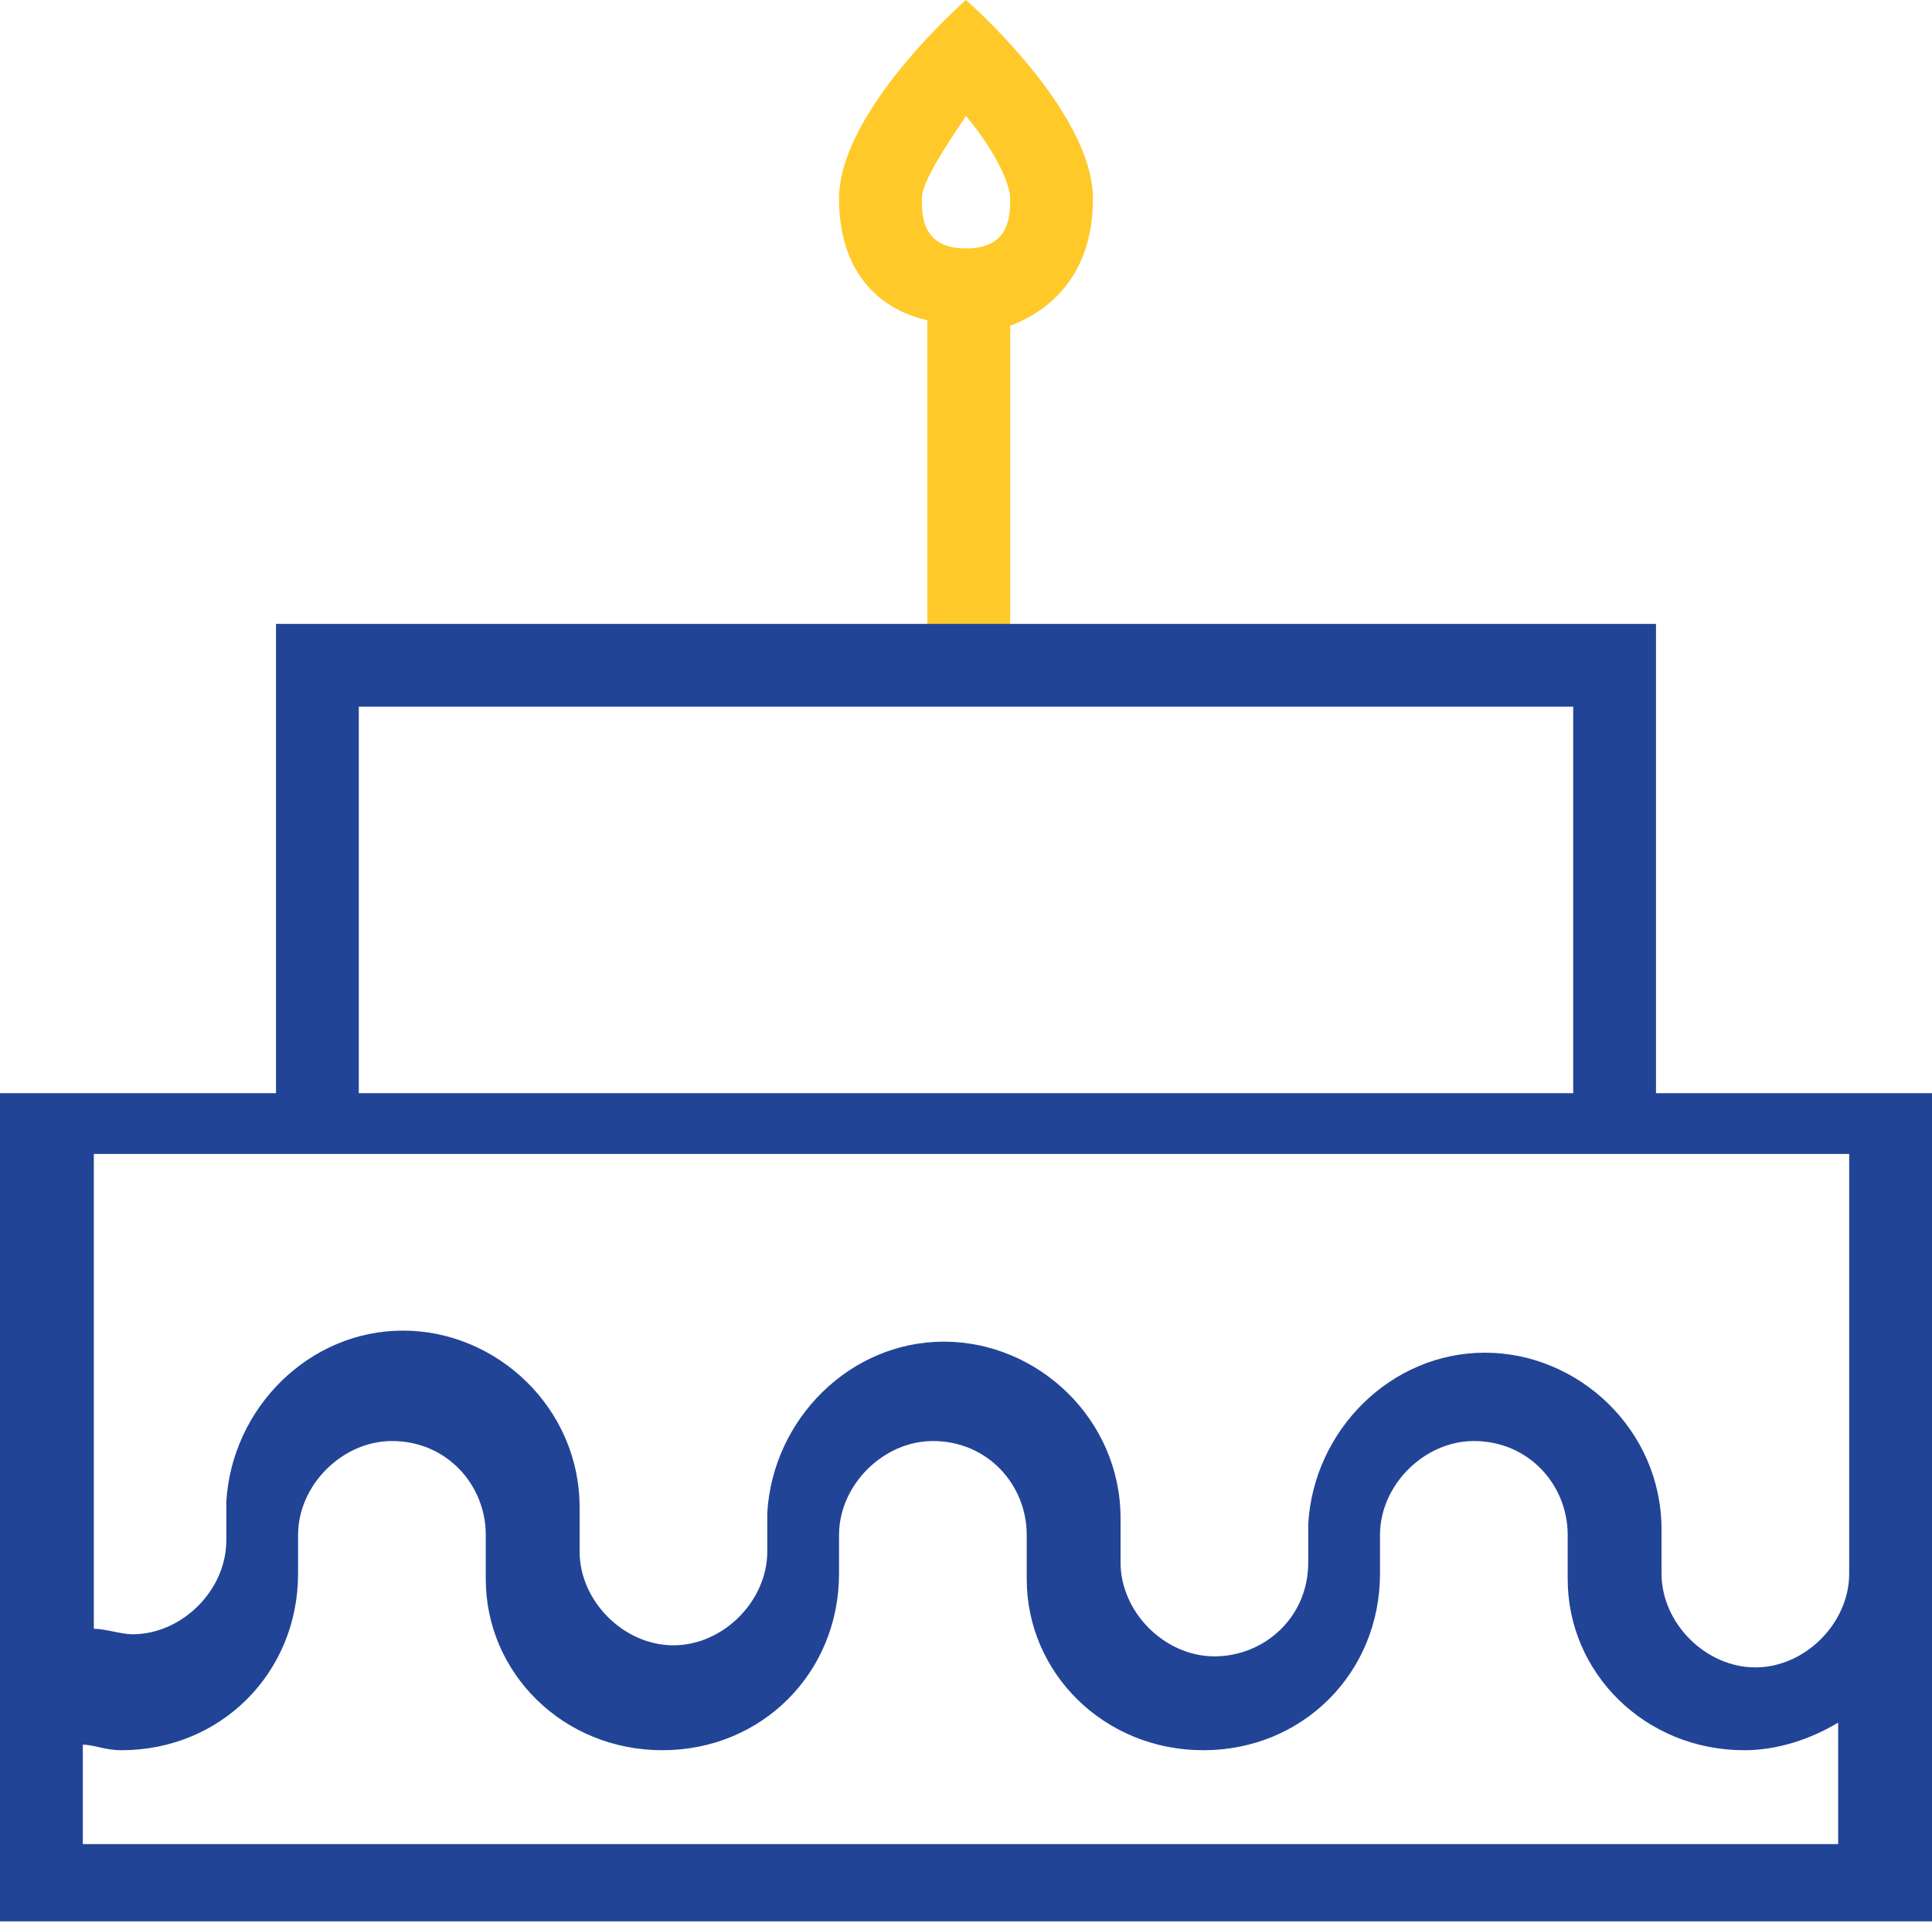
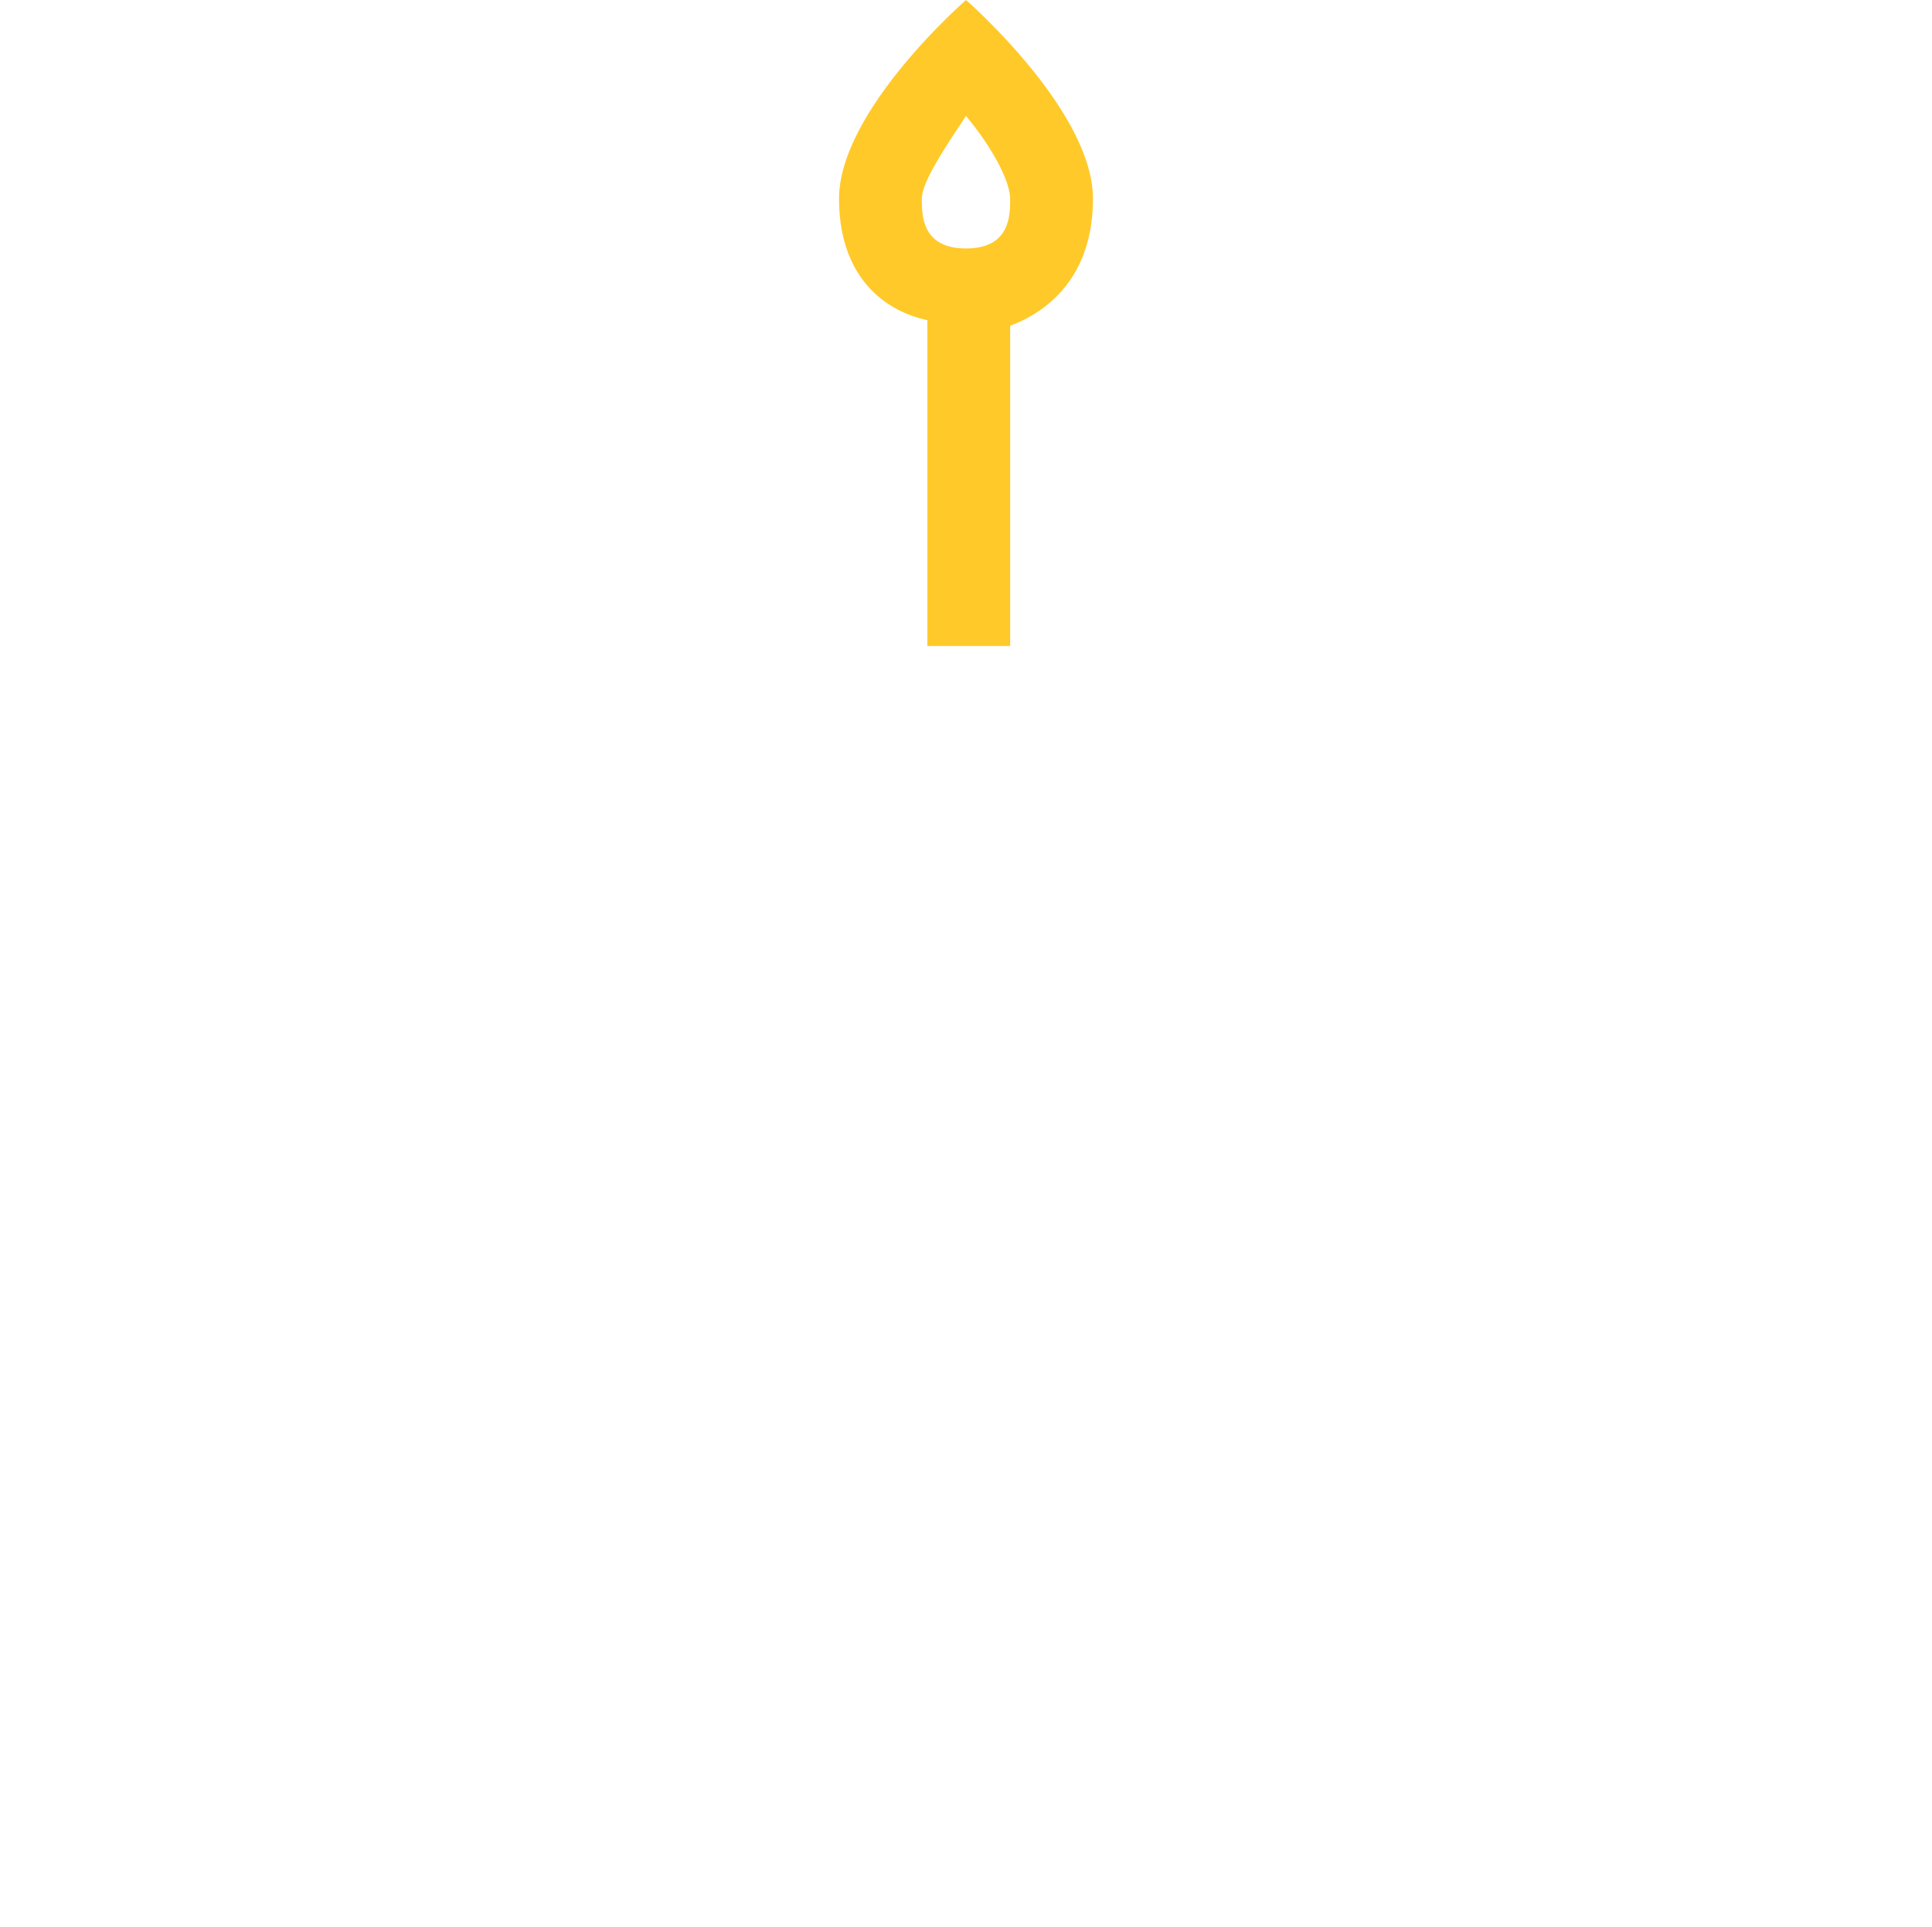
<svg xmlns="http://www.w3.org/2000/svg" version="1.1" id="Livello_1" x="0px" y="0px" viewBox="0 0 35 34.9" style="enable-background:new 0 0 35 34.9;" xml:space="preserve">
  <style type="text/css">
	.st0{fill:#FFC929;}
	.st1{fill:#224497;}
</style>
  <g>
    <path class="st0" d="M19.8,3.6C19.8,2,17.5,0,17.5,0s-2.3,2-2.3,3.6c0,1.3,0.7,2,1.6,2.2v5.9h1.5V5.9C19.1,5.6,19.8,4.9,19.8,3.6z    M17.5,4.5c-0.8,0-0.8-0.6-0.8-0.9c0-0.3,0.4-0.9,0.8-1.5c0.5,0.6,0.8,1.2,0.8,1.5C18.3,3.9,18.3,4.5,17.5,4.5z" />
-     <path class="st1" d="M35,27.6L35,27.6l0-7.8h-5v-8.5H5v8.5H0v15h35v-6.4c0,0,0,0,0-0.1V27.6z M6.5,12.8h22v7h-22V12.8z M33.5,21.4   v7.1c0,0.9-0.8,1.7-1.7,1.7c-0.9,0-1.7-0.8-1.7-1.7v-0.7v-0.1h0c0-1.8-1.5-3.2-3.2-3.2c-1.7,0-3.1,1.4-3.2,3.1h0v0c0,0,0,0,0,0v0.7   c0,1-0.8,1.7-1.7,1.7c-0.9,0-1.7-0.8-1.7-1.7v-0.7v-0.1h0c0-1.8-1.5-3.2-3.2-3.2c-1.7,0-3.1,1.4-3.2,3.1h0v0c0,0,0,0,0,0v0.7   c0,0.9-0.8,1.7-1.7,1.7c-0.9,0-1.7-0.8-1.7-1.7v-0.7v-0.1h0c0-1.8-1.5-3.2-3.2-3.2c-1.7,0-3.1,1.4-3.2,3.1h0v0c0,0,0,0,0,0v0.7   c0,0.9-0.8,1.7-1.7,1.7c-0.2,0-0.5-0.1-0.7-0.1v-8.6H33.5z M1.5,33.4v-1.8c0.2,0,0.4,0.1,0.7,0.1c1.8,0,3.2-1.4,3.2-3.2h0v0   c0,0,0,0,0,0v-0.7c0-0.9,0.8-1.7,1.7-1.7c1,0,1.7,0.8,1.7,1.7v0.7v0.1h0c0,1.7,1.4,3.1,3.2,3.1c1.8,0,3.2-1.4,3.2-3.2h0v0   c0,0,0,0,0,0v-0.7c0-0.9,0.8-1.7,1.7-1.7c1,0,1.7,0.8,1.7,1.7v0.7v0.1h0c0,1.7,1.4,3.1,3.2,3.1c1.8,0,3.2-1.4,3.2-3.2h0v0   c0,0,0,0,0,0v-0.7c0-0.9,0.8-1.7,1.7-1.7c1,0,1.7,0.8,1.7,1.7v0.7v0.1h0c0,1.7,1.4,3.1,3.2,3.1c0.6,0,1.2-0.2,1.7-0.5v2.2H1.5z" />
  </g>
</svg>